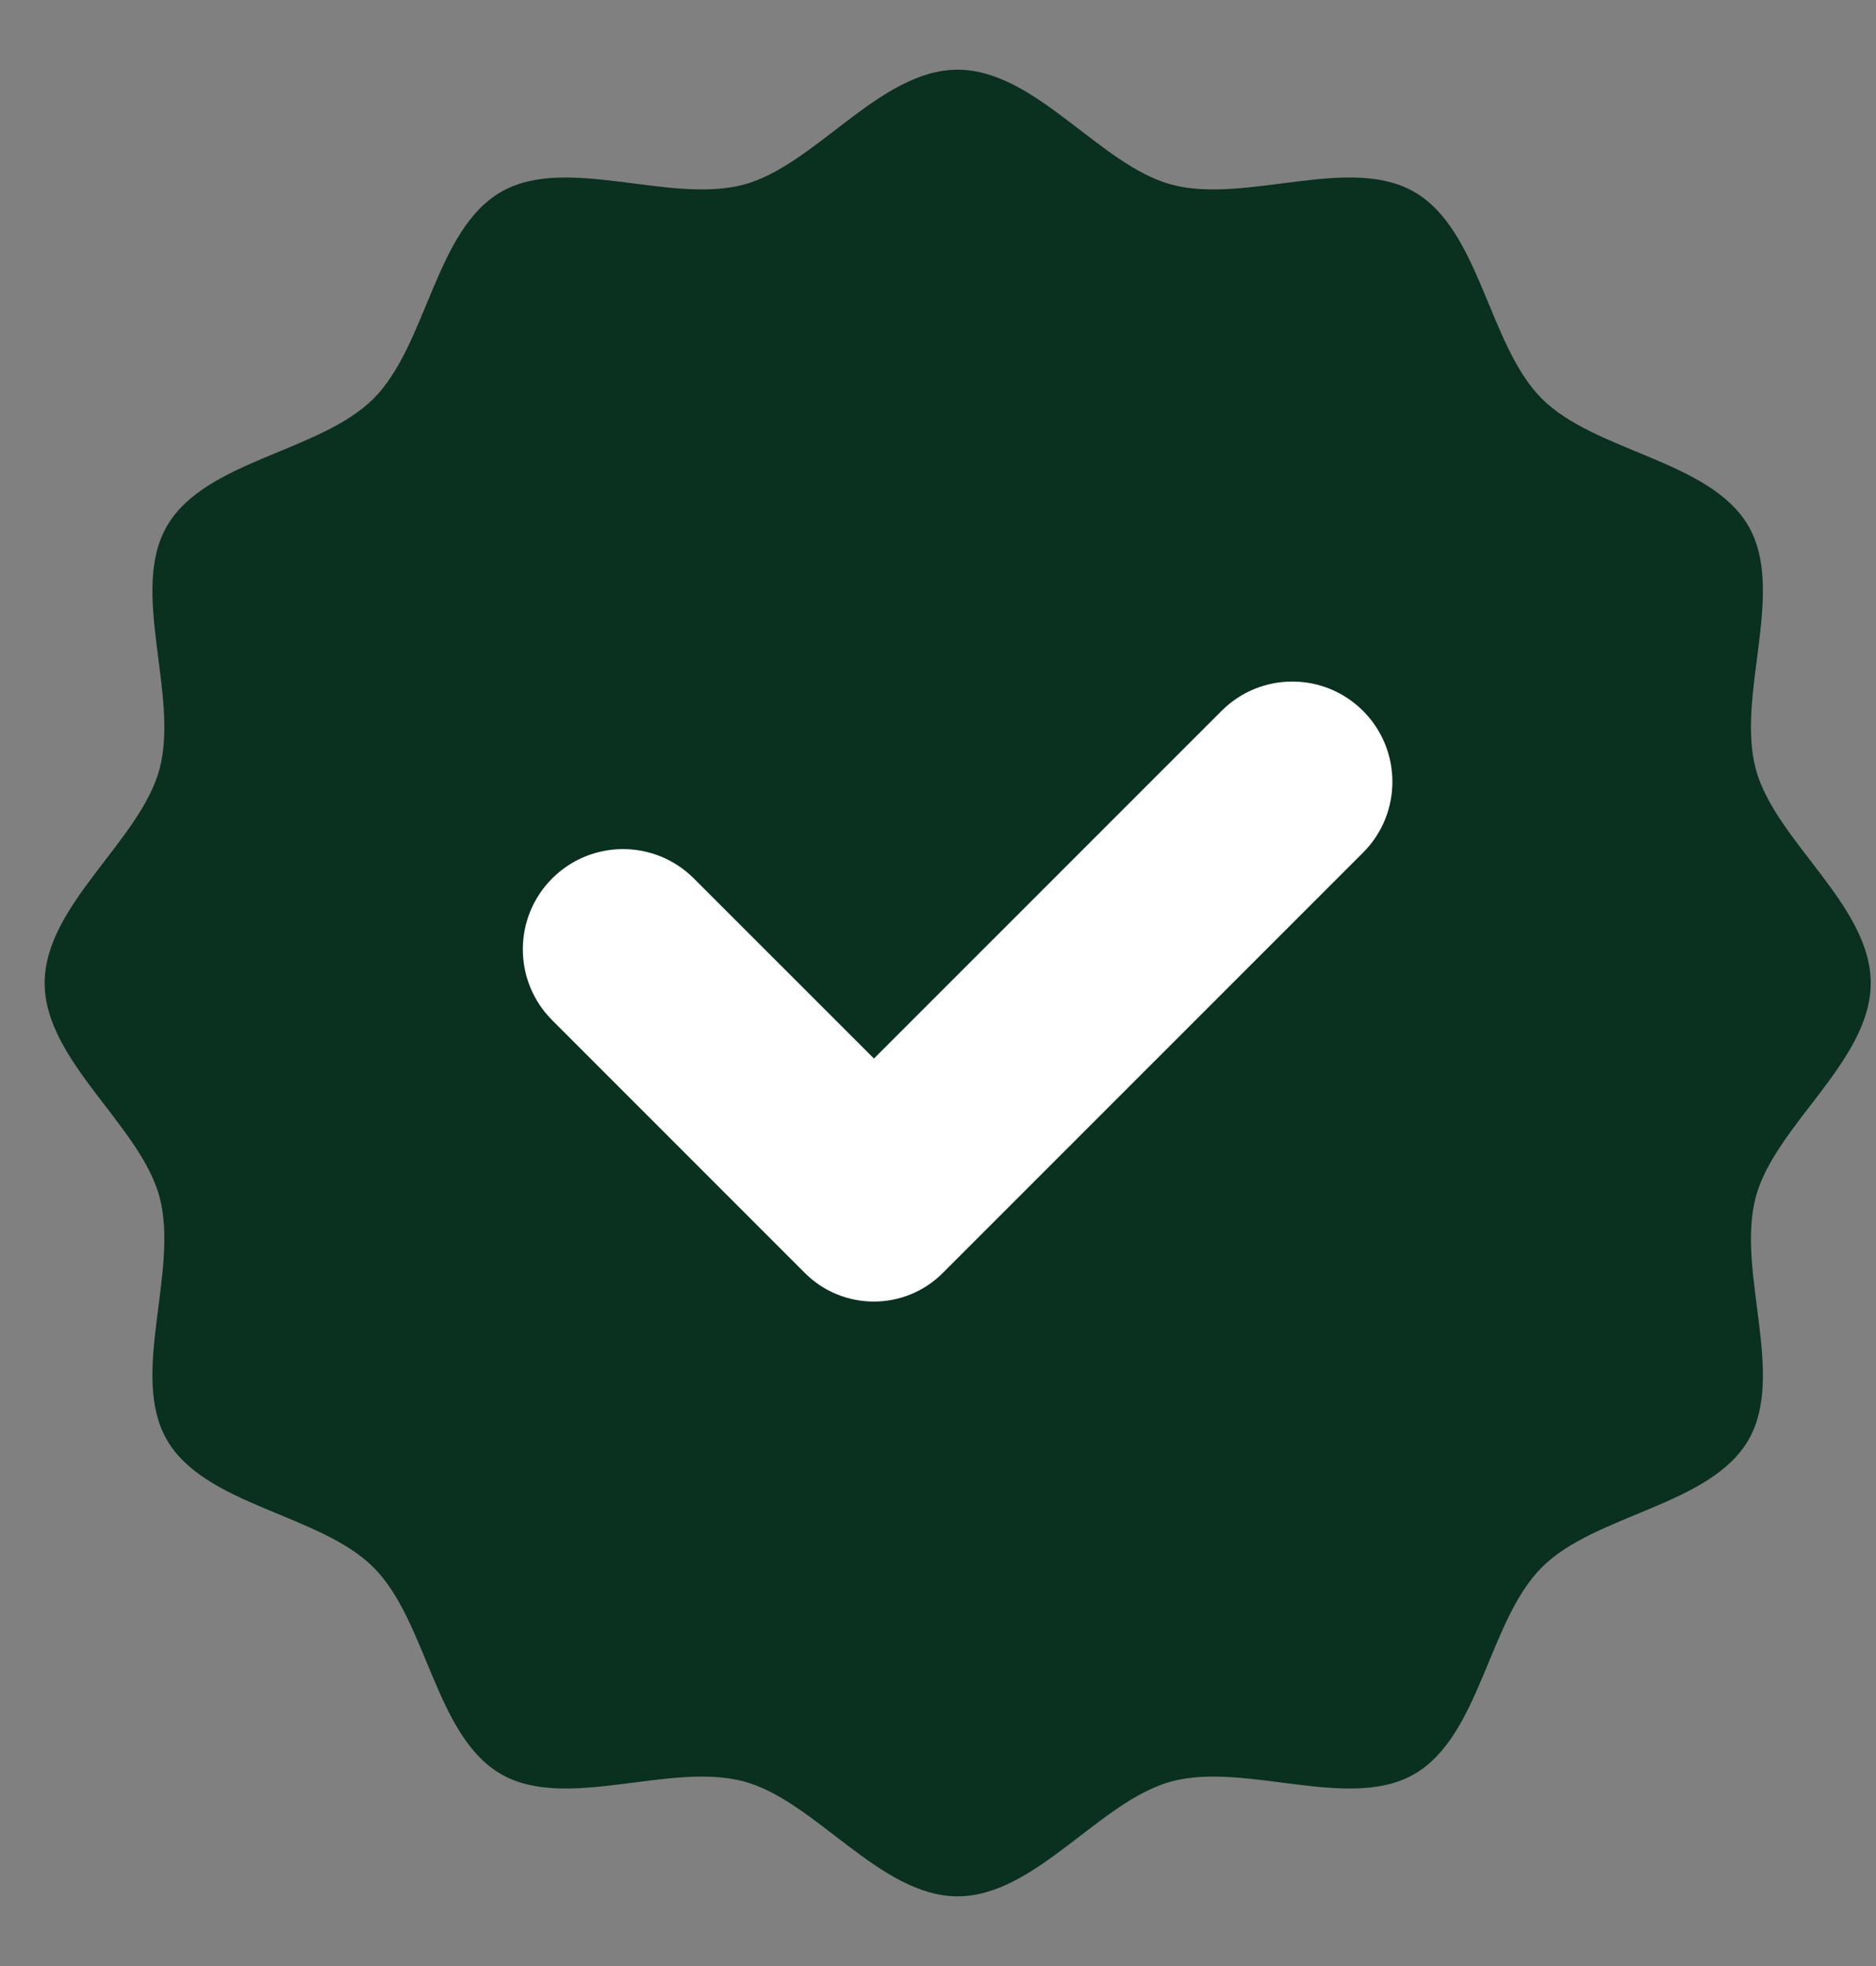
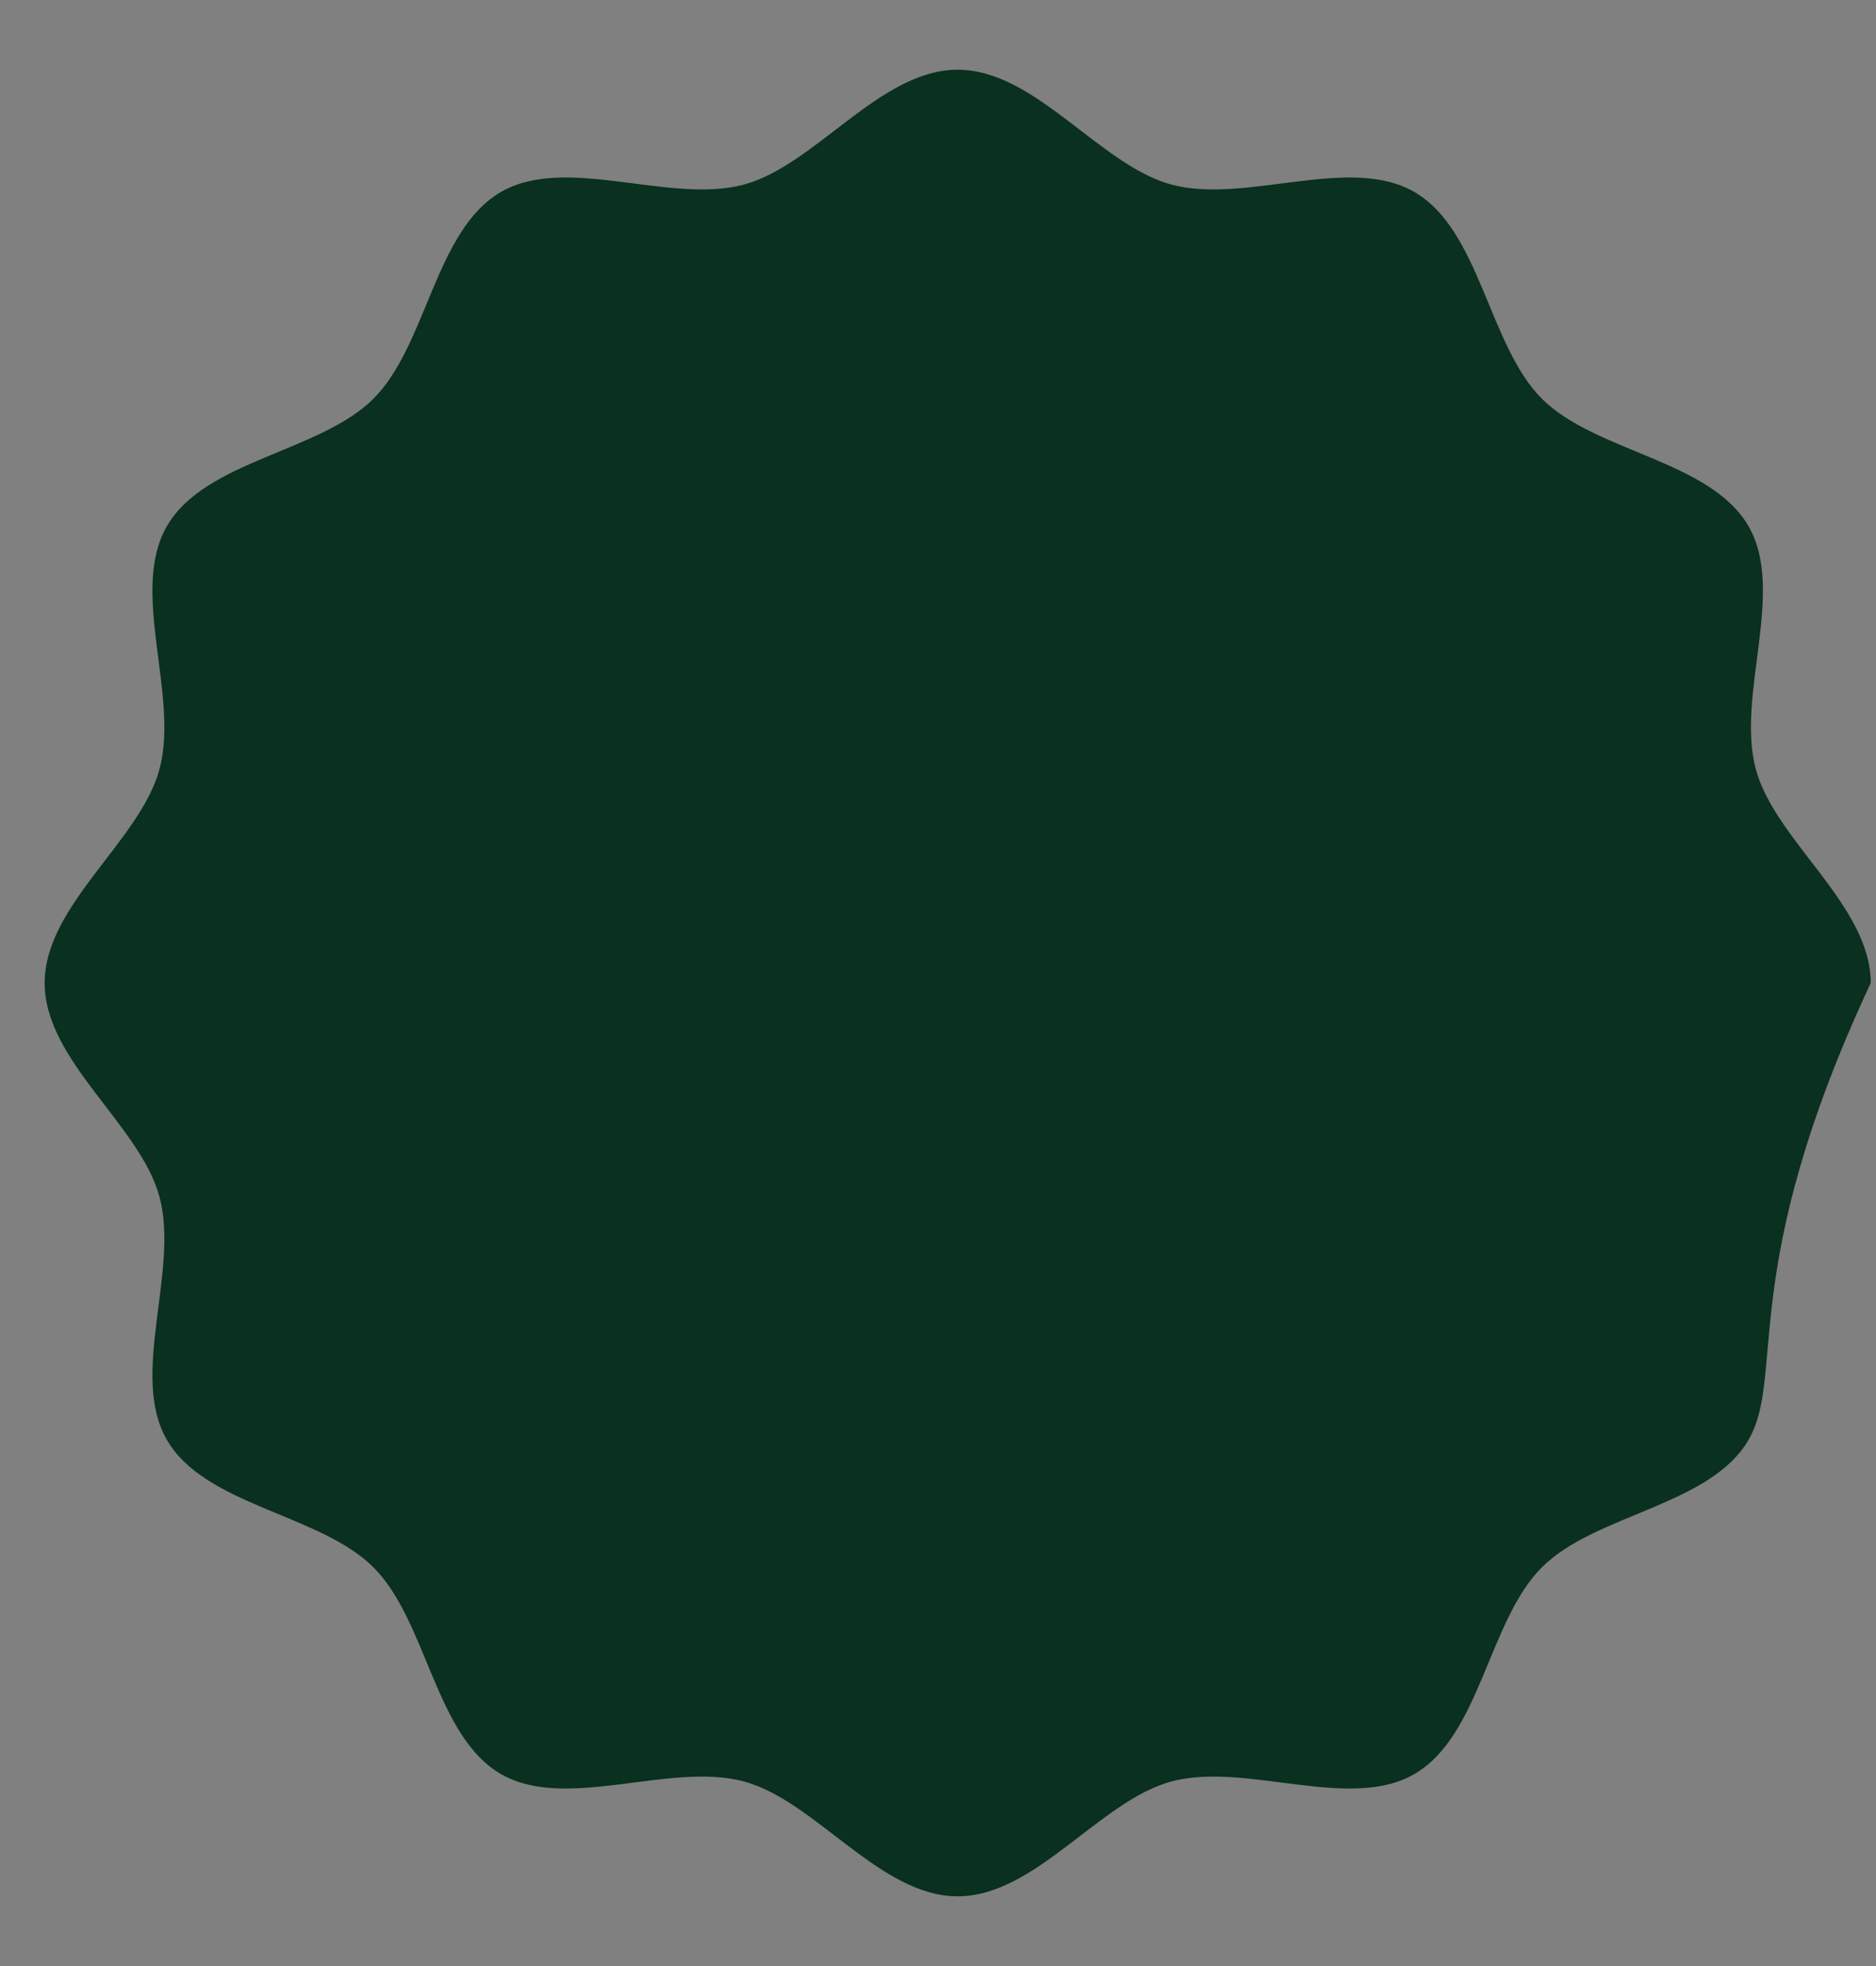
<svg xmlns="http://www.w3.org/2000/svg" width="21" height="22" viewBox="0 0 21 22" fill="none">
  <rect x="0" y="0" width="21" height="22" fill="#808080" stroke="none" />
-   <path d="M20.941 11C20.941 11.872 19.869 12.591 19.654 13.395C19.433 14.226 19.993 15.384 19.573 16.112C19.145 16.851 17.859 16.94 17.259 17.539C16.66 18.139 16.571 19.425 15.832 19.852C15.105 20.273 13.946 19.713 13.115 19.934C12.311 20.149 11.592 21.22 10.72 21.22C9.848 21.22 9.129 20.149 8.325 19.934C7.494 19.713 6.336 20.273 5.608 19.852C4.869 19.425 4.781 18.139 4.181 17.539C3.581 16.94 2.295 16.851 1.868 16.112C1.447 15.384 2.007 14.226 1.786 13.395C1.571 12.591 0.5 11.872 0.5 11C0.5 10.128 1.571 9.409 1.786 8.605C2.007 7.774 1.447 6.616 1.868 5.888C2.295 5.149 3.581 5.06 4.181 4.461C4.781 3.861 4.869 2.575 5.608 2.148C6.336 1.727 7.494 2.287 8.325 2.066C9.129 1.851 9.848 0.78 10.72 0.78C11.592 0.78 12.311 1.851 13.115 2.066C13.946 2.287 15.105 1.727 15.832 2.148C16.571 2.575 16.66 3.861 17.259 4.461C17.859 5.06 19.145 5.149 19.573 5.888C19.993 6.616 19.433 7.774 19.654 8.605C19.869 9.409 20.941 10.128 20.941 11Z" fill="#0A301F" />
-   <path d="M13.674 7.955L9.783 11.845L7.767 9.83C7.329 9.392 6.619 9.392 6.181 9.83C5.743 10.268 5.743 10.978 6.181 11.416L9.01 14.245C9.436 14.671 10.128 14.671 10.553 14.245L15.258 9.541C15.696 9.103 15.696 8.393 15.258 7.955C14.82 7.517 14.112 7.517 13.674 7.955Z" fill="white" />
+   <path d="M20.941 11C19.433 14.226 19.993 15.384 19.573 16.112C19.145 16.851 17.859 16.94 17.259 17.539C16.66 18.139 16.571 19.425 15.832 19.852C15.105 20.273 13.946 19.713 13.115 19.934C12.311 20.149 11.592 21.22 10.72 21.22C9.848 21.22 9.129 20.149 8.325 19.934C7.494 19.713 6.336 20.273 5.608 19.852C4.869 19.425 4.781 18.139 4.181 17.539C3.581 16.94 2.295 16.851 1.868 16.112C1.447 15.384 2.007 14.226 1.786 13.395C1.571 12.591 0.5 11.872 0.5 11C0.5 10.128 1.571 9.409 1.786 8.605C2.007 7.774 1.447 6.616 1.868 5.888C2.295 5.149 3.581 5.06 4.181 4.461C4.781 3.861 4.869 2.575 5.608 2.148C6.336 1.727 7.494 2.287 8.325 2.066C9.129 1.851 9.848 0.78 10.72 0.78C11.592 0.78 12.311 1.851 13.115 2.066C13.946 2.287 15.105 1.727 15.832 2.148C16.571 2.575 16.66 3.861 17.259 4.461C17.859 5.06 19.145 5.149 19.573 5.888C19.993 6.616 19.433 7.774 19.654 8.605C19.869 9.409 20.941 10.128 20.941 11Z" fill="#0A301F" />
</svg>